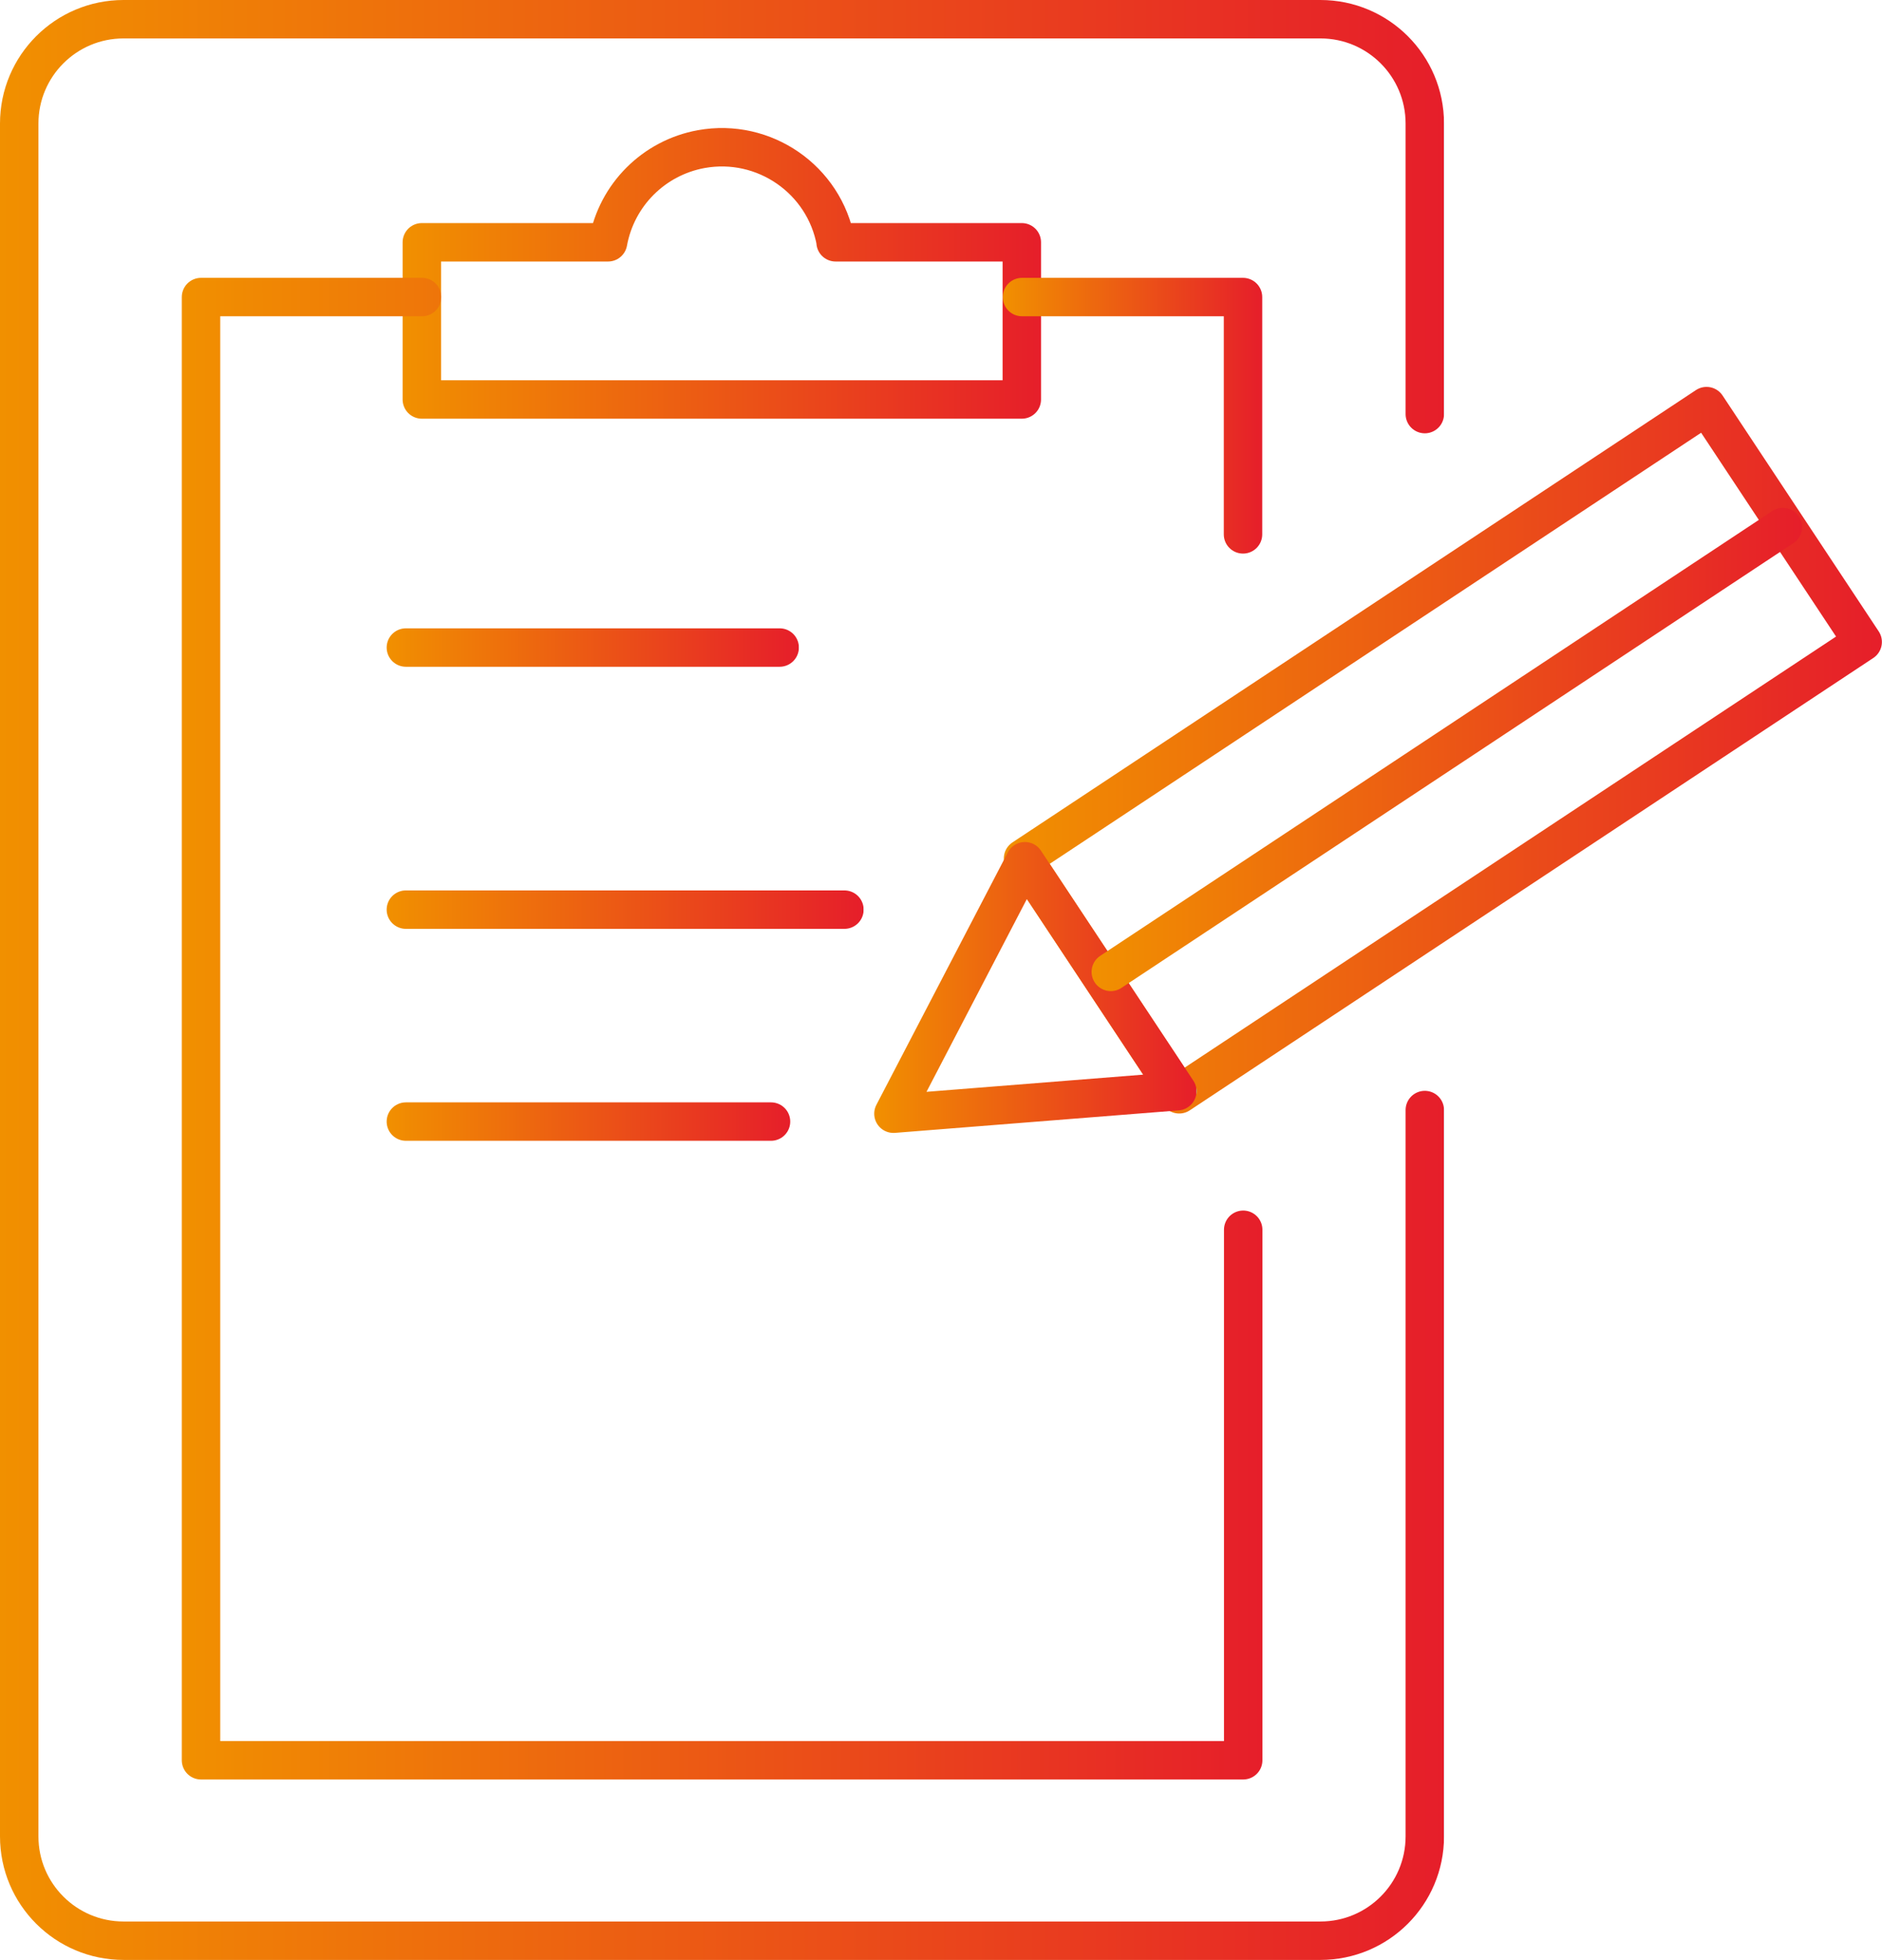
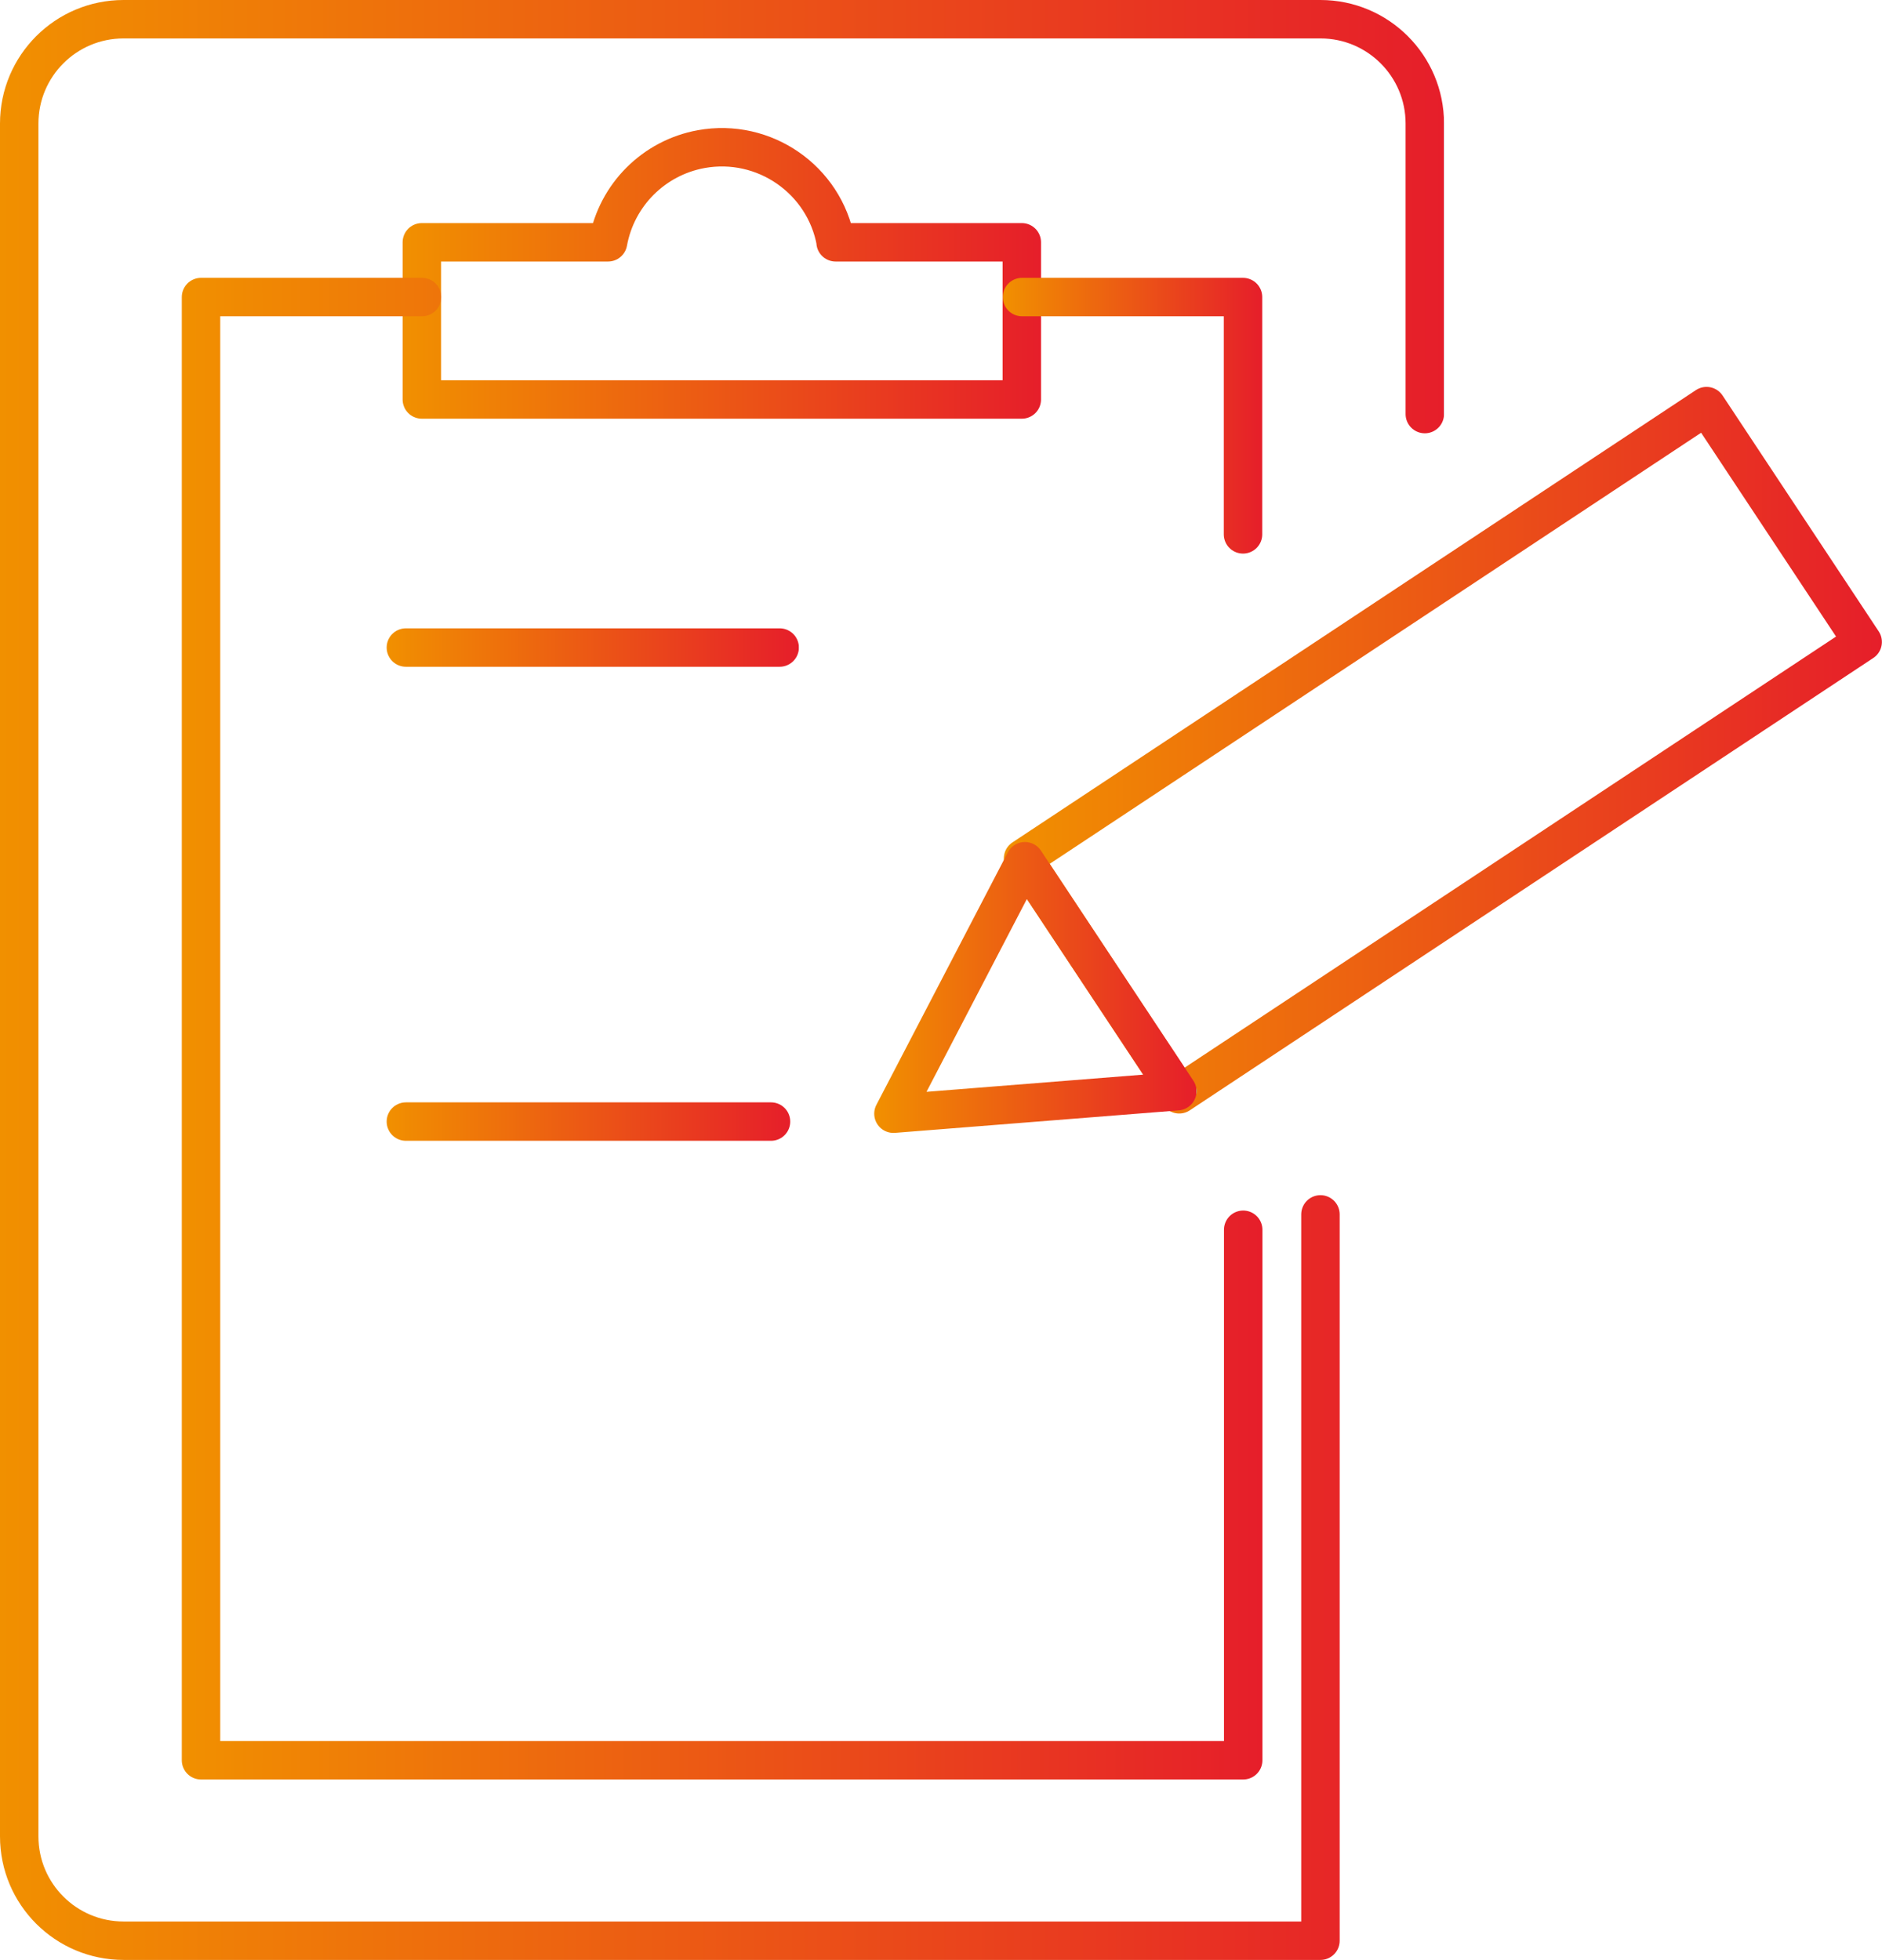
<svg xmlns="http://www.w3.org/2000/svg" xmlns:xlink="http://www.w3.org/1999/xlink" viewBox="0 0 97.93 102">
  <defs>
    <linearGradient id="a" x1="20.96" y1="14.23" x2="54.18" y2="14.23" gradientUnits="userSpaceOnUse">
      <stop offset="0" stop-color="#f19000" />
      <stop offset="1" stop-color="#e61e2a" />
      <stop offset="1" stop-color="#87d0f4" />
    </linearGradient>
    <linearGradient id="b" x1="20.12" y1="33.7" x2="41.57" y2="33.7" xlink:href="#a" />
    <linearGradient id="c" x1="20.12" y1="47.34" x2="44.94" y2="47.34" xlink:href="#a" />
    <linearGradient id="d" x1="20.12" y1="58.37" x2="41.12" y2="58.37" xlink:href="#a" />
    <linearGradient id="e" x1="52.24" y1="39.04" x2="97.93" y2="39.04" gradientTransform="rotate(33.5 75.09 39.038)" xlink:href="#a" />
    <linearGradient id="f" x1="45.5" y1="51.39" x2="62.26" y2="51.39" xlink:href="#a" />
    <linearGradient id="g" x1="56.8" y1="39" x2="93.77" y2="39" xlink:href="#a" />
    <linearGradient id="h" x1="0" y1="51" x2="75.14" y2="51" xlink:href="#a" />
    <linearGradient id="i" x1="9.46" y1="53.53" x2="65.68" y2="53.53" xlink:href="#a" />
    <linearGradient id="j" x1="52.18" y1="21.63" x2="65.68" y2="21.63" xlink:href="#a" />
  </defs>
  <g fill="none" stroke-linecap="round" stroke-linejoin="round" stroke-width="2">
    <path d="M43.49 12.61c-.59-3.27-3.73-5.44-7-4.85-2.47.45-4.4 2.38-4.85 4.85h-9.69v8.18h31.22v-8.18h-9.69z" stroke="url(#a)" />
    <path stroke="url(#b)" d="M21.12 33.7h19.45" />
-     <path stroke="url(#c)" d="M21.12 47.34h22.82" />
    <path stroke="url(#d)" d="M21.12 58.37h19" />
    <path transform="rotate(-33.5 75.087 39.05)" stroke="url(#e)" d="M53.76 31.68h42.65V46.4H53.76z" />
    <path d="M46.5 57.96l14.76-1.17-7.93-11.97-6.84 13.14z" stroke="url(#f)" />
-     <path stroke="url(#g)" d="M57.8 50.58l34.97-23.15" />
-     <path d="M74.14 21.55V6.43c0-3-2.43-5.43-5.43-5.43H6.43C3.43 1 1 3.43 1 6.43v89.14c0 3 2.43 5.43 5.43 5.43h62.28c3 0 5.43-2.43 5.43-5.43h0v-37.8" stroke="url(#h)" />
+     <path d="M74.14 21.55V6.43c0-3-2.43-5.43-5.43-5.43H6.43C3.43 1 1 3.43 1 6.43v89.14c0 3 2.43 5.43 5.43 5.43h62.28h0v-37.8" stroke="url(#h)" />
    <path d="M21.96 15.46h-11.5v76.15h54.23V64" stroke="url(#i)" />
    <path d="M64.68 27.81V15.46h-11.5" stroke="url(#j)" />
  </g>
</svg>